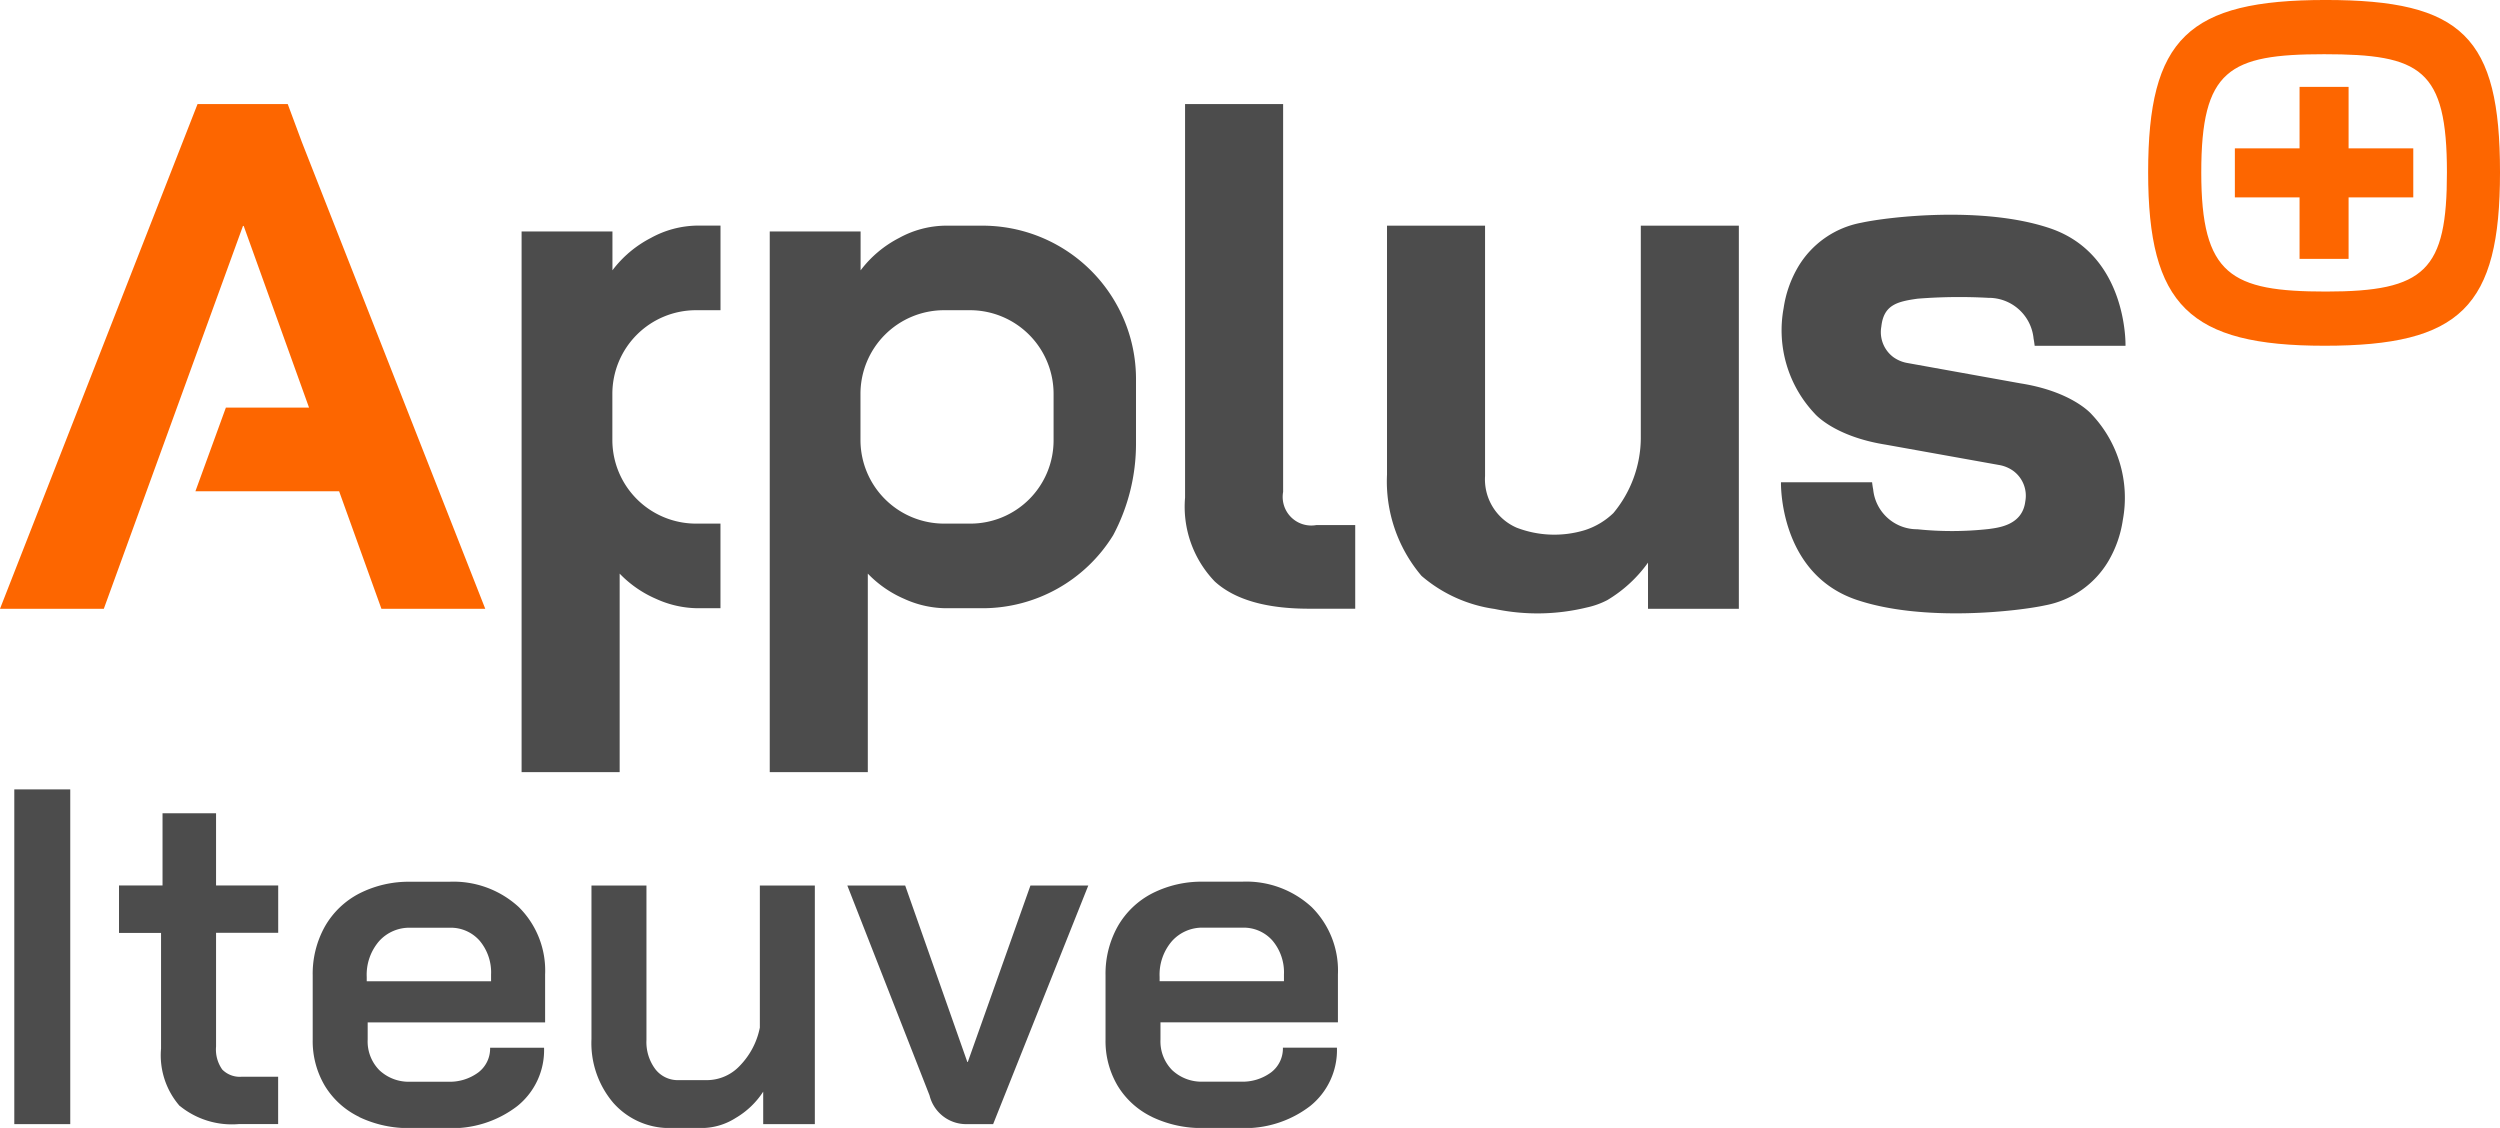
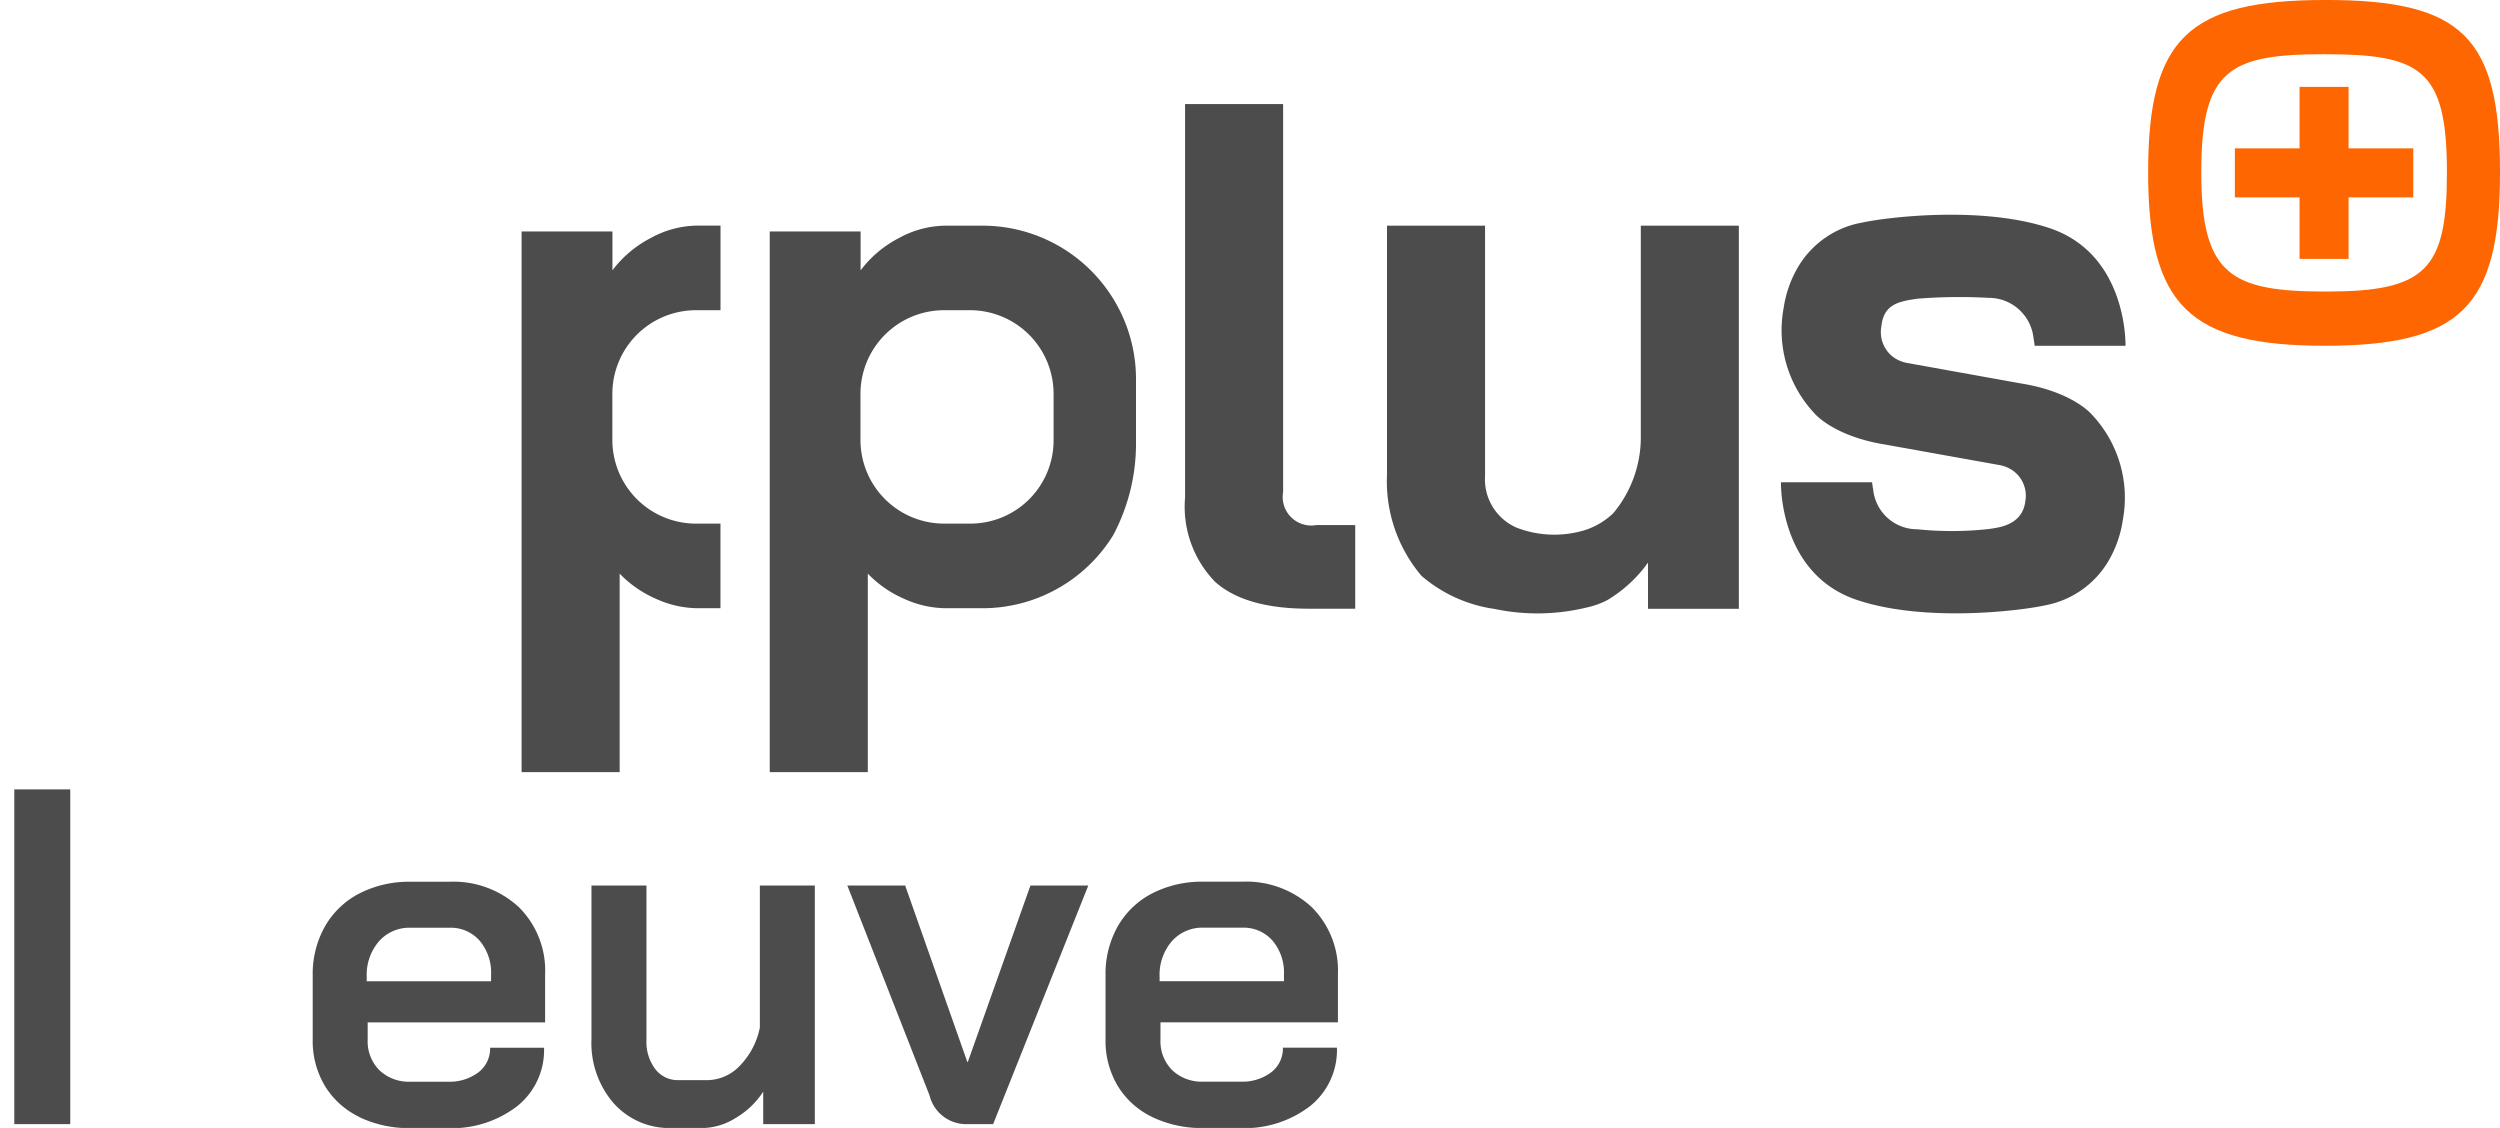
<svg xmlns="http://www.w3.org/2000/svg" id="Grupo_326335" data-name="Grupo 326335" width="144.801" height="65.332" viewBox="0 0 144.801 65.332">
  <defs>
    <clipPath id="clip-path">
      <rect id="Rectángulo_3169" data-name="Rectángulo 3169" width="144.801" height="65.332" fill="none" />
    </clipPath>
  </defs>
  <g id="Grupo_5326" data-name="Grupo 5326" clip-path="url(#clip-path)">
    <path id="Trazado_5922" data-name="Trazado 5922" d="M419.724,0c-7.972,0-10.278,2.239-10.278,9.983,0,7.7,2.387,10.044,10.219,10.044,7.882,0,10.161-2.253,10.161-10.044,0-7.837-2.172-9.983-10.1-9.983m-.089,3.141c5.6,0,7.115.852,7.115,6.847,0,5.671-1.244,6.9-7.007,6.9-5.507,0-7.222-.951-7.222-6.9s1.6-6.847,7.114-6.847" transform="translate(-285.025 -0.001)" fill="#fd6600" />
    <path id="Trazado_5923" data-name="Trazado 5923" d="M436.31,20.121h-3.747V16.56h-2.84v3.561h-3.747v2.84h3.747v3.561h2.84V22.961h3.747Z" transform="translate(-296.532 -11.528)" fill="#fd6600" />
-     <path id="Trazado_5924" data-name="Trazado 5924" d="M19.642,42.261l2.45,6.807h6.014L17.49,22.052l-.824-2.218H11.442L0,49.068H6.013l8.06-22.175h.042L17.9,37.416H13.083l-1.764,4.844Z" transform="translate(0 -13.807)" fill="#fd6600" />
    <line id="Línea_737" data-name="Línea 737" transform="translate(8.487 28.453)" fill="#e64e18" />
-     <path id="Trazado_5925" data-name="Trazado 5925" d="M43.006,77.693Z" transform="translate(-29.937 -54.084)" fill="#4c4c4c" />
    <path id="Trazado_5926" data-name="Trazado 5926" d="M166.615,47.25a8.89,8.89,0,0,0-7.577-4.235h-2.171a5.7,5.7,0,0,0-2.652.71,6.541,6.541,0,0,0-2.234,1.879V43.349h-5.262V74.668h5.68v-11.5a6.491,6.491,0,0,0,2.109,1.462,5.936,5.936,0,0,0,2.4.543h2.129a8.89,8.89,0,0,0,7.577-4.235,11.286,11.286,0,0,0,1.319-5.308V51.911a8.856,8.856,0,0,0-1.319-4.662m-3.455,8.216a4.821,4.821,0,0,1-4.807,4.807h-1.532a4.846,4.846,0,0,1-4.846-4.846V52.757a4.846,4.846,0,0,1,4.846-4.846h1.493a4.846,4.846,0,0,1,4.846,4.846Z" transform="translate(-102.135 -29.944)" fill="#4c4c4c" />
    <path id="Trazado_5927" data-name="Trazado 5927" d="M227.612,47.5a6.242,6.242,0,0,1-1.733-4.865v-22.8h5.68V42.3a1.656,1.656,0,0,0,1.921,1.921h2.255v4.844h-2.673q-3.718,0-5.45-1.566" transform="translate(-157.24 -13.808)" fill="#4c4c4c" />
    <path id="Trazado_5928" data-name="Trazado 5928" d="M266.36,63.3a8.453,8.453,0,0,1-2-5.868V43.016h5.679v14.5a3.049,3.049,0,0,0,1.832,2.992,6.075,6.075,0,0,0,3.953.14,4.249,4.249,0,0,0,1.649-.988,6.85,6.85,0,0,0,1.587-4.307V43.016h5.679V65.205h-5.262V62.532a7.8,7.8,0,0,1-2.36,2.172,4.7,4.7,0,0,1-1.188.426,12.067,12.067,0,0,1-5.34.084A8.259,8.259,0,0,1,266.36,63.3" transform="translate(-184.024 -29.944)" fill="#4c4c4c" />
    <path id="Trazado_5929" data-name="Trazado 5929" d="M344.721,56.433H339.46s-.145,5.283,4.382,6.811c3.875,1.308,9.372.655,10.914.319a5.408,5.408,0,0,0,3.663-2.554,6.587,6.587,0,0,0,.841-2.391,7.029,7.029,0,0,0-1.8-6.112s-1.1-1.322-4.126-1.8L346.8,49.529a1.983,1.983,0,0,1-.828-.34,1.809,1.809,0,0,1-.7-1.768c.134-1.261.918-1.454,2.1-1.62a30.573,30.573,0,0,1,4.094-.049,2.609,2.609,0,0,1,2.624,2.355q.038.2.064.424l5.261,0s.145-5.283-4.382-6.811c-3.875-1.308-9.372-.655-10.915-.319a5.407,5.407,0,0,0-3.663,2.554,6.577,6.577,0,0,0-.841,2.391,7.028,7.028,0,0,0,1.8,6.112s1.1,1.322,4.127,1.8l6.542,1.174a1.983,1.983,0,0,1,.828.34,1.786,1.786,0,0,1,.7,1.768c-.166,1.38-1.542,1.52-2.1,1.6a19.389,19.389,0,0,1-4.151.016,2.557,2.557,0,0,1-2.559-2.3c-.026-.133-.047-.274-.064-.424Z" transform="translate(-236.305 -28.501)" fill="#4c4c4c" />
    <path id="Trazado_5930" data-name="Trazado 5930" d="M110.267,60.272h-.746a4.846,4.846,0,0,1-4.846-4.846V52.757a4.846,4.846,0,0,1,4.846-4.846h1.418v-4.9h-1.372a5.7,5.7,0,0,0-2.652.71A6.541,6.541,0,0,0,104.68,45.6V43.349H99.418V74.668h5.68v-11.5a6.491,6.491,0,0,0,2.109,1.462,5.936,5.936,0,0,0,2.4.543h1.33v-4.9Z" transform="translate(-69.207 -29.944)" fill="#4c4c4c" />
    <rect id="Rectángulo_3168" data-name="Rectángulo 3168" width="3.241" height="19.388" transform="translate(0.828 45.722)" fill="#4c4c4c" />
-     <path id="Trazado_5931" data-name="Trazado 5931" d="M26.2,171.973a4.469,4.469,0,0,1-1.08-3.324v-6.7H22.685V159.2h2.521v-4.182h3.1V159.2h3.6v2.742h-3.6v6.592a2.006,2.006,0,0,0,.36,1.329,1.425,1.425,0,0,0,1.136.415h2.1v2.742H29.637a4.777,4.777,0,0,1-3.434-1.053" transform="translate(-15.792 -107.914)" fill="#4c4c4c" />
-     <path id="Trazado_5932" data-name="Trazado 5932" d="M62.3,181.683a4.72,4.72,0,0,1-1.994-1.8A5.072,5.072,0,0,1,59.6,177.2v-3.712a5.61,5.61,0,0,1,.707-2.839,4.862,4.862,0,0,1,1.994-1.911,6.3,6.3,0,0,1,2.977-.678h2.216a5.584,5.584,0,0,1,4.044,1.468,5.176,5.176,0,0,1,1.523,3.906v2.77H62.784v1a2.367,2.367,0,0,0,.679,1.772,2.478,2.478,0,0,0,1.814.665H67.41a2.784,2.784,0,0,0,1.786-.54,1.733,1.733,0,0,0,.679-1.426H73a4.153,4.153,0,0,1-1.551,3.379,6.209,6.209,0,0,1-4.071,1.274H65.277a6.635,6.635,0,0,1-2.977-.637m7.631-7.866v-.387a2.849,2.849,0,0,0-.665-1.967,2.222,2.222,0,0,0-1.745-.748H65.277a2.354,2.354,0,0,0-1.842.789,2.978,2.978,0,0,0-.706,2.063v.249Z" transform="translate(-41.488 -116.988)" fill="#4c4c4c" />
+     <path id="Trazado_5932" data-name="Trazado 5932" d="M62.3,181.683a4.72,4.72,0,0,1-1.994-1.8A5.072,5.072,0,0,1,59.6,177.2v-3.712a5.61,5.61,0,0,1,.707-2.839,4.862,4.862,0,0,1,1.994-1.911,6.3,6.3,0,0,1,2.977-.678h2.216a5.584,5.584,0,0,1,4.044,1.468,5.176,5.176,0,0,1,1.523,3.906v2.77H62.784v1a2.367,2.367,0,0,0,.679,1.772,2.478,2.478,0,0,0,1.814.665H67.41a2.784,2.784,0,0,0,1.786-.54,1.733,1.733,0,0,0,.679-1.426H73a4.153,4.153,0,0,1-1.551,3.379,6.209,6.209,0,0,1-4.071,1.274H65.277a6.635,6.635,0,0,1-2.977-.637m7.631-7.866v-.387a2.849,2.849,0,0,0-.665-1.967,2.222,2.222,0,0,0-1.745-.748H65.277a2.354,2.354,0,0,0-1.842.789,2.978,2.978,0,0,0-.706,2.063v.249" transform="translate(-41.488 -116.988)" fill="#4c4c4c" />
    <path id="Trazado_5933" data-name="Trazado 5933" d="M114.024,181.4a5.344,5.344,0,0,1-1.288-3.725v-8.891h3.185v8.946a2.613,2.613,0,0,0,.513,1.69,1.639,1.639,0,0,0,1.343.637h1.662a2.623,2.623,0,0,0,1.9-.844,4.39,4.39,0,0,0,1.15-2.2v-8.227h3.185v13.821h-2.991v-1.883a4.75,4.75,0,0,1-1.593,1.523,3.69,3.69,0,0,1-1.869.582h-1.828a4.319,4.319,0,0,1-3.365-1.426" transform="translate(-78.478 -117.495)" fill="#4c4c4c" />
    <path id="Trazado_5934" data-name="Trazado 5934" d="M166.263,180.943,161.5,168.784h3.351l3.6,10.221h.028l3.628-10.221h3.351l-5.512,13.821H168.34a2.182,2.182,0,0,1-2.077-1.662" transform="translate(-112.423 -117.495)" fill="#4c4c4c" />
    <path id="Trazado_5935" data-name="Trazado 5935" d="M213.418,181.683a4.721,4.721,0,0,1-1.994-1.8,5.075,5.075,0,0,1-.706-2.687v-3.712a5.613,5.613,0,0,1,.706-2.839,4.863,4.863,0,0,1,1.994-1.911,6.3,6.3,0,0,1,2.977-.678h2.216a5.584,5.584,0,0,1,4.044,1.468,5.177,5.177,0,0,1,1.523,3.906v2.77H213.9v1a2.367,2.367,0,0,0,.679,1.772,2.479,2.479,0,0,0,1.814.665h2.133a2.783,2.783,0,0,0,1.786-.54,1.733,1.733,0,0,0,.679-1.426h3.13a4.154,4.154,0,0,1-1.551,3.379,6.211,6.211,0,0,1-4.072,1.274h-2.1a6.634,6.634,0,0,1-2.977-.637m7.631-7.866v-.387a2.85,2.85,0,0,0-.665-1.967,2.223,2.223,0,0,0-1.745-.748h-2.244a2.353,2.353,0,0,0-1.842.789,2.977,2.977,0,0,0-.706,2.063v.249Z" transform="translate(-146.685 -116.988)" fill="#4c4c4c" />
  </g>
</svg>